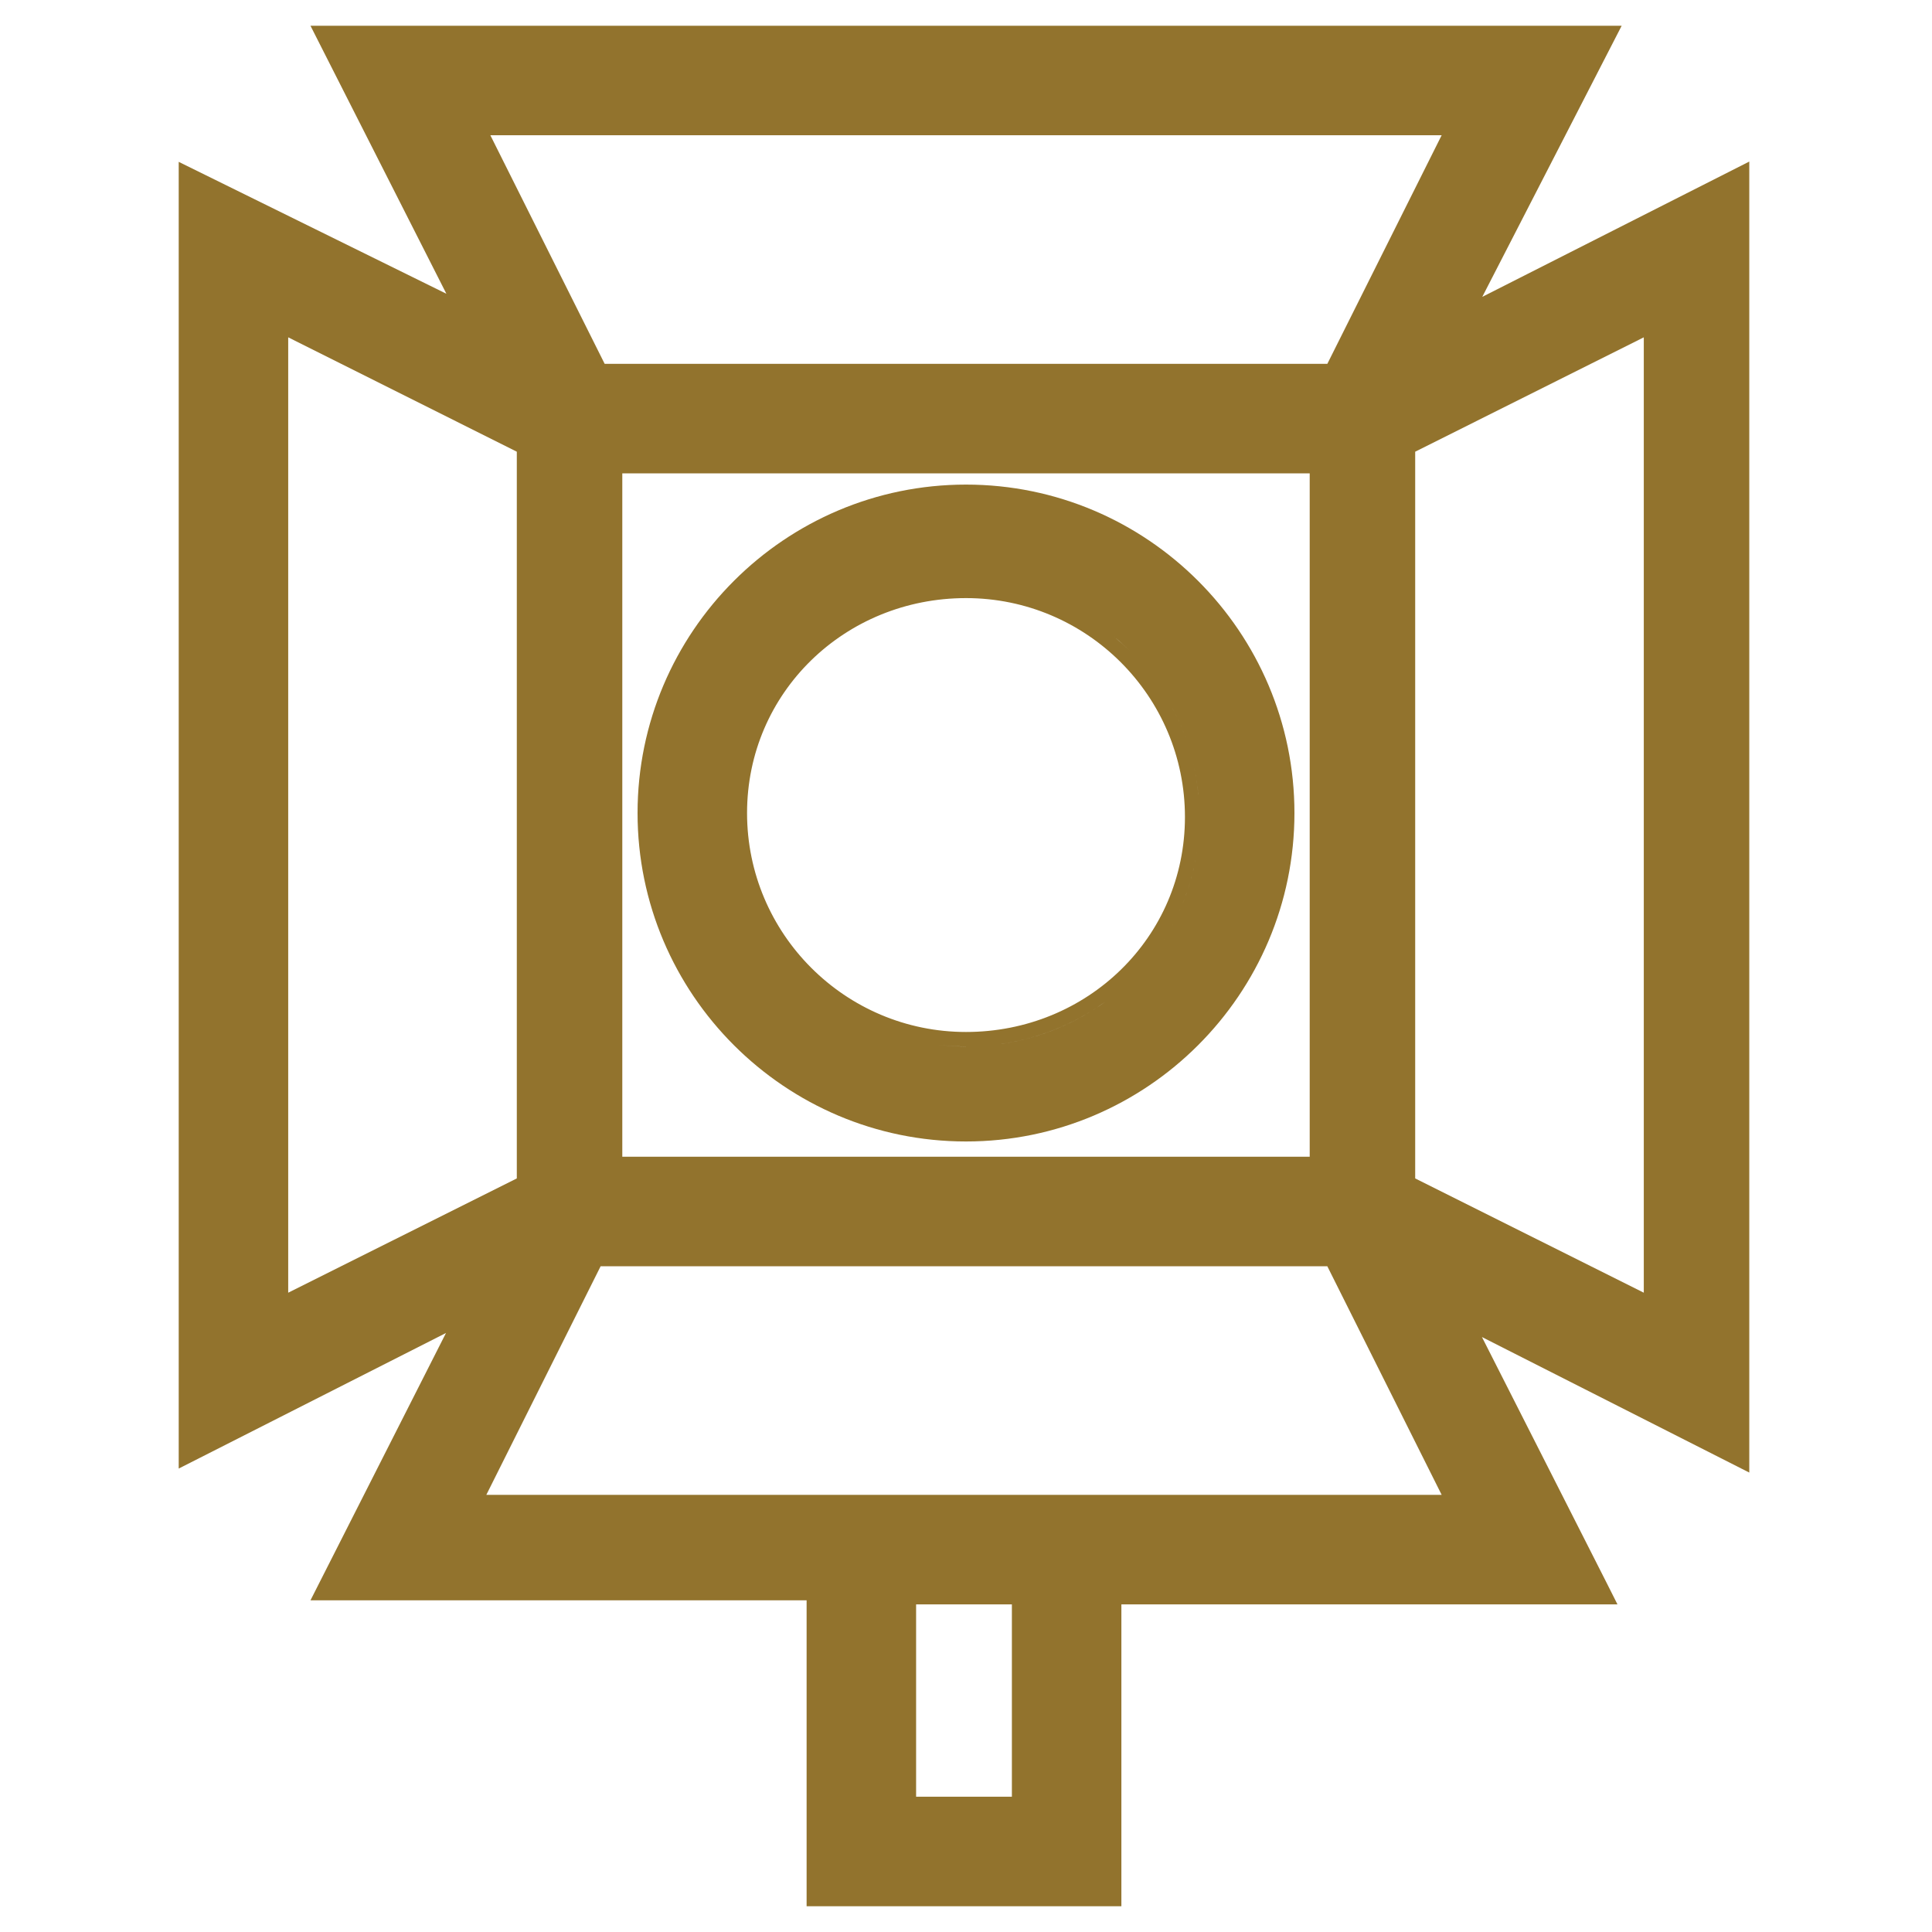
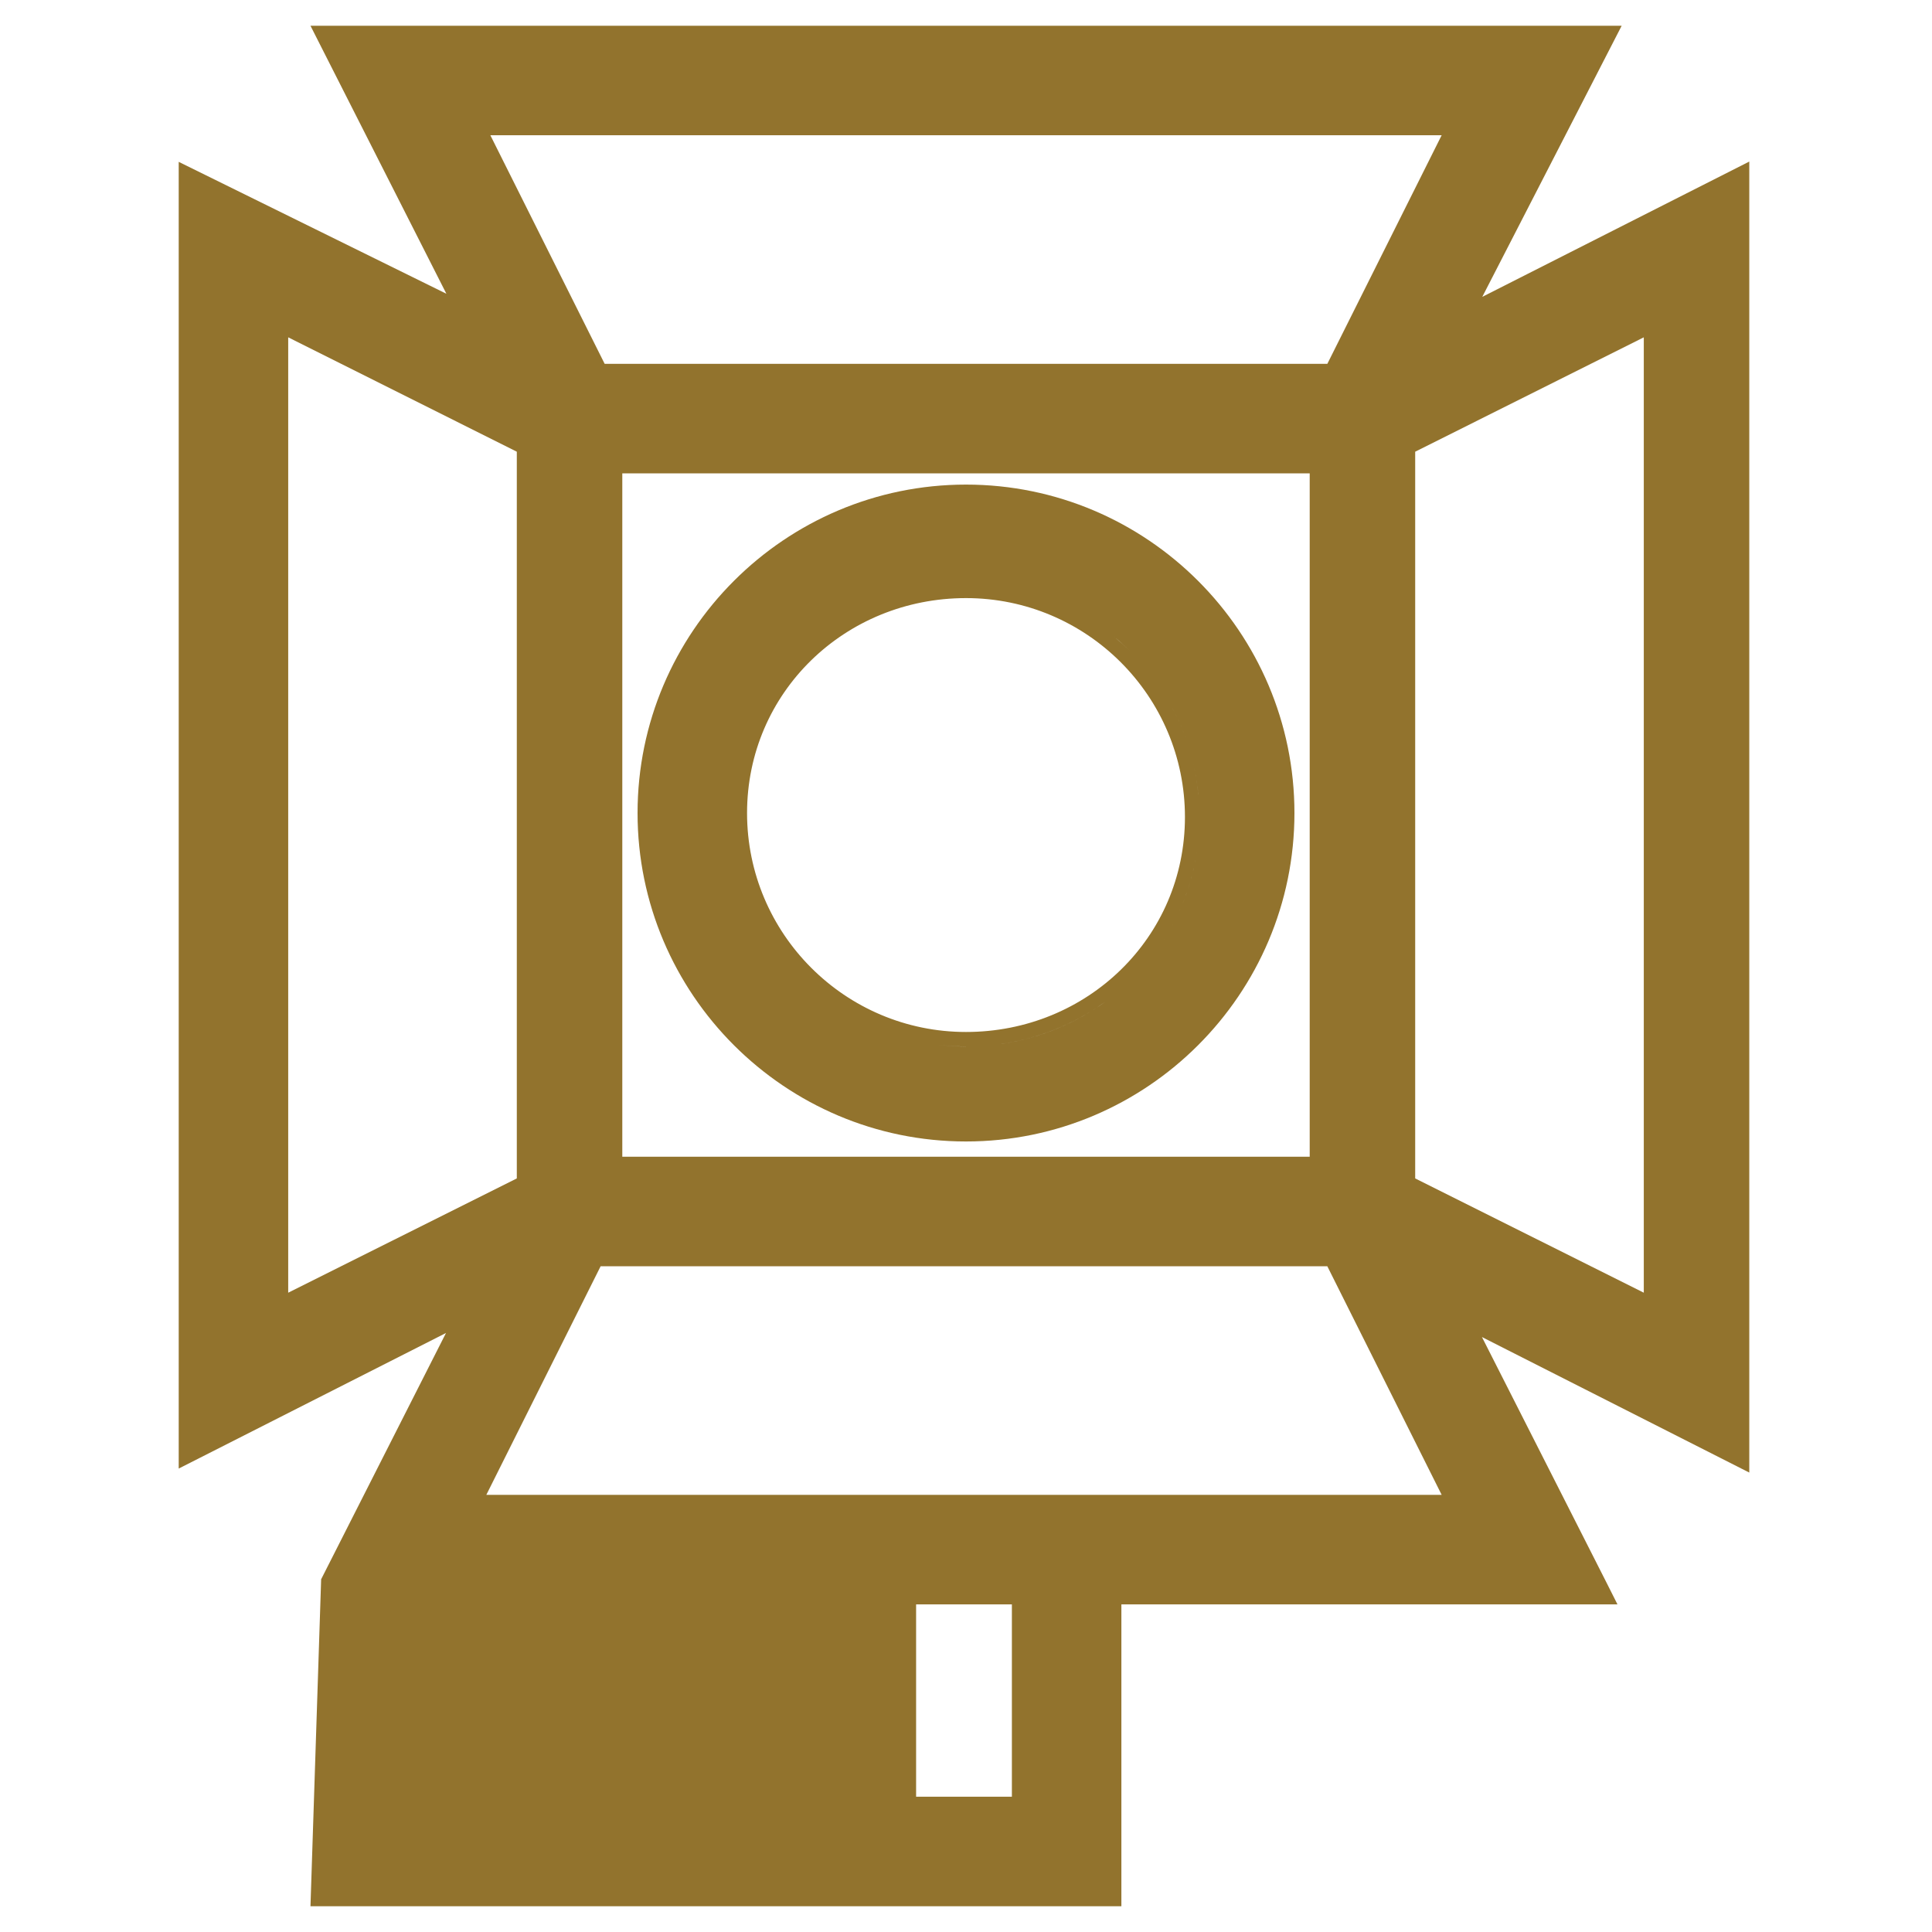
<svg xmlns="http://www.w3.org/2000/svg" width="40" height="40" viewBox="0 0 40 40" fill="none">
-   <path d="M30.689 6.146L36.217 3.345V30.488L30.682 27.682L33.268 32.78L33.488 33.217H23.217V39.467H16.7V33.133H6.428L6.649 32.697L9.234 27.598L4.136 30.184L3.7 30.405V3.351L9.242 6.082L6.649 0.969L6.428 0.533H33.575L30.689 6.146ZM18.967 37.199H20.95V33.217H18.967V37.199ZM10.069 30.949H29.848L27.481 26.217H12.435L10.069 30.949ZM5.967 26.764L10.7 24.398V9.352L5.967 6.984V26.764ZM29.3 9.352V24.398L34.033 26.764V6.984L29.3 9.352ZM12.884 23.949H27.116V9.8H12.884V23.949ZM20 10.033C23.749 10.033 26.8 13.084 26.8 16.833C26.8 20.582 23.749 23.633 20 23.633C16.251 23.633 13.2 20.582 13.2 16.833C13.2 13.084 16.251 10.033 20 10.033ZM19.311 21.616C19.536 21.648 19.766 21.667 20 21.667V21.666C19.766 21.666 19.536 21.648 19.311 21.616ZM22.701 20.866C22.637 20.909 22.571 20.949 22.505 20.988C22.173 21.184 21.815 21.342 21.436 21.456C21.285 21.502 21.131 21.54 20.974 21.571C20.895 21.587 20.815 21.601 20.735 21.612V21.613C21.535 21.495 22.27 21.187 22.891 20.735L22.701 20.866ZM20 12.383C17.492 12.383 15.467 14.339 15.467 16.833C15.467 19.334 17.499 21.366 20 21.366C22.508 21.366 24.533 19.41 24.533 16.916C24.533 14.415 22.501 12.383 20 12.383ZM23.249 20.448V20.447V20.448ZM24.827 17.165C24.806 17.576 24.733 17.971 24.615 18.345C24.592 18.419 24.566 18.493 24.539 18.566C24.485 18.713 24.424 18.855 24.356 18.994C24.323 19.064 24.286 19.132 24.249 19.199C24.175 19.334 24.094 19.465 24.007 19.591C24.528 18.834 24.833 17.917 24.833 16.917V16.916C24.833 16.999 24.831 17.083 24.827 17.165ZM15.237 17.65C15.253 17.74 15.27 17.829 15.29 17.917C15.27 17.829 15.253 17.74 15.237 17.65ZM24.249 14.614C24.584 15.23 24.79 15.927 24.827 16.668L24.809 16.423C24.742 15.774 24.547 15.162 24.249 14.614ZM15.266 15.863C15.233 16.02 15.209 16.179 15.192 16.341C15.209 16.179 15.233 16.02 15.266 15.863ZM23.248 13.34C23.305 13.392 23.361 13.445 23.416 13.5C23.307 13.391 23.193 13.286 23.073 13.188L23.248 13.34ZM12.519 7.533H27.481L29.848 2.8H10.152L12.519 7.533ZM15.377 18.245C15.393 18.299 15.411 18.353 15.43 18.406C15.411 18.353 15.393 18.299 15.377 18.245Z" fill="#92732D" />
+   <path d="M30.689 6.146L36.217 3.345V30.488L30.682 27.682L33.268 32.78L33.488 33.217H23.217V39.467H16.7H6.428L6.649 32.697L9.234 27.598L4.136 30.184L3.7 30.405V3.351L9.242 6.082L6.649 0.969L6.428 0.533H33.575L30.689 6.146ZM18.967 37.199H20.95V33.217H18.967V37.199ZM10.069 30.949H29.848L27.481 26.217H12.435L10.069 30.949ZM5.967 26.764L10.7 24.398V9.352L5.967 6.984V26.764ZM29.3 9.352V24.398L34.033 26.764V6.984L29.3 9.352ZM12.884 23.949H27.116V9.8H12.884V23.949ZM20 10.033C23.749 10.033 26.8 13.084 26.8 16.833C26.8 20.582 23.749 23.633 20 23.633C16.251 23.633 13.2 20.582 13.2 16.833C13.2 13.084 16.251 10.033 20 10.033ZM19.311 21.616C19.536 21.648 19.766 21.667 20 21.667V21.666C19.766 21.666 19.536 21.648 19.311 21.616ZM22.701 20.866C22.637 20.909 22.571 20.949 22.505 20.988C22.173 21.184 21.815 21.342 21.436 21.456C21.285 21.502 21.131 21.54 20.974 21.571C20.895 21.587 20.815 21.601 20.735 21.612V21.613C21.535 21.495 22.27 21.187 22.891 20.735L22.701 20.866ZM20 12.383C17.492 12.383 15.467 14.339 15.467 16.833C15.467 19.334 17.499 21.366 20 21.366C22.508 21.366 24.533 19.41 24.533 16.916C24.533 14.415 22.501 12.383 20 12.383ZM23.249 20.448V20.447V20.448ZM24.827 17.165C24.806 17.576 24.733 17.971 24.615 18.345C24.592 18.419 24.566 18.493 24.539 18.566C24.485 18.713 24.424 18.855 24.356 18.994C24.323 19.064 24.286 19.132 24.249 19.199C24.175 19.334 24.094 19.465 24.007 19.591C24.528 18.834 24.833 17.917 24.833 16.917V16.916C24.833 16.999 24.831 17.083 24.827 17.165ZM15.237 17.65C15.253 17.74 15.27 17.829 15.29 17.917C15.27 17.829 15.253 17.74 15.237 17.65ZM24.249 14.614C24.584 15.23 24.79 15.927 24.827 16.668L24.809 16.423C24.742 15.774 24.547 15.162 24.249 14.614ZM15.266 15.863C15.233 16.02 15.209 16.179 15.192 16.341C15.209 16.179 15.233 16.02 15.266 15.863ZM23.248 13.34C23.305 13.392 23.361 13.445 23.416 13.5C23.307 13.391 23.193 13.286 23.073 13.188L23.248 13.34ZM12.519 7.533H27.481L29.848 2.8H10.152L12.519 7.533ZM15.377 18.245C15.393 18.299 15.411 18.353 15.43 18.406C15.411 18.353 15.393 18.299 15.377 18.245Z" fill="#92732D" />
</svg>